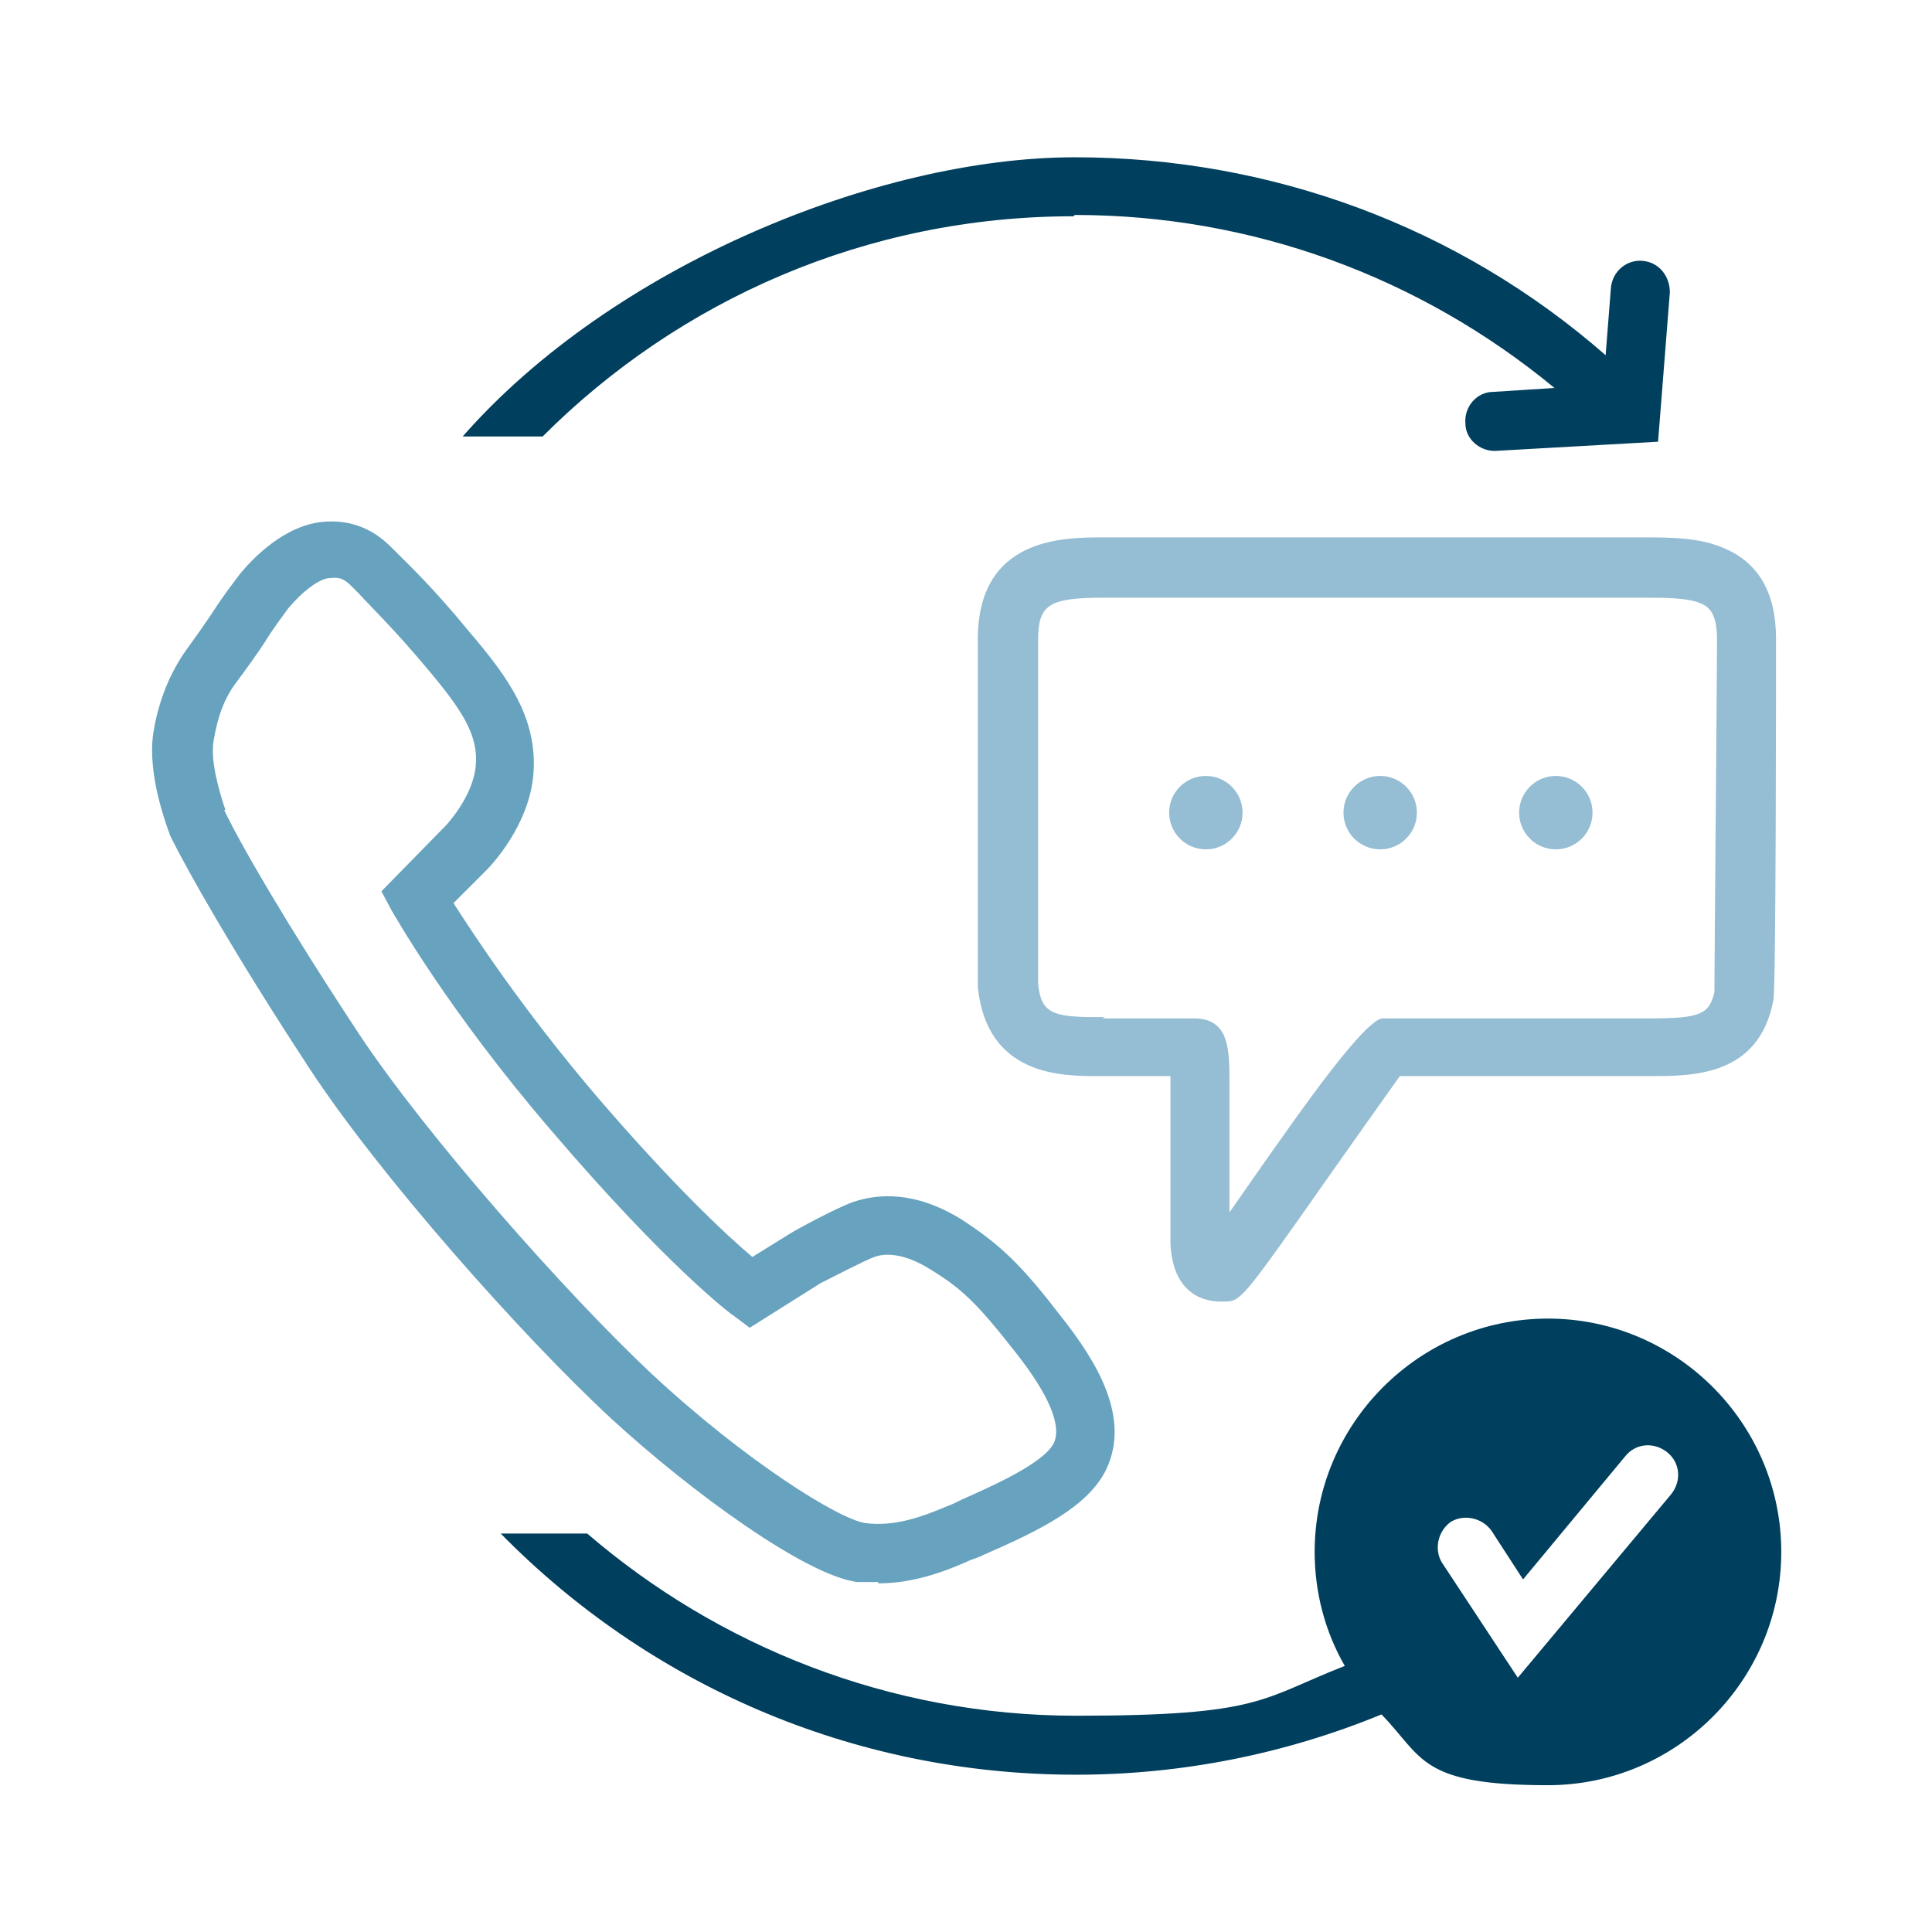
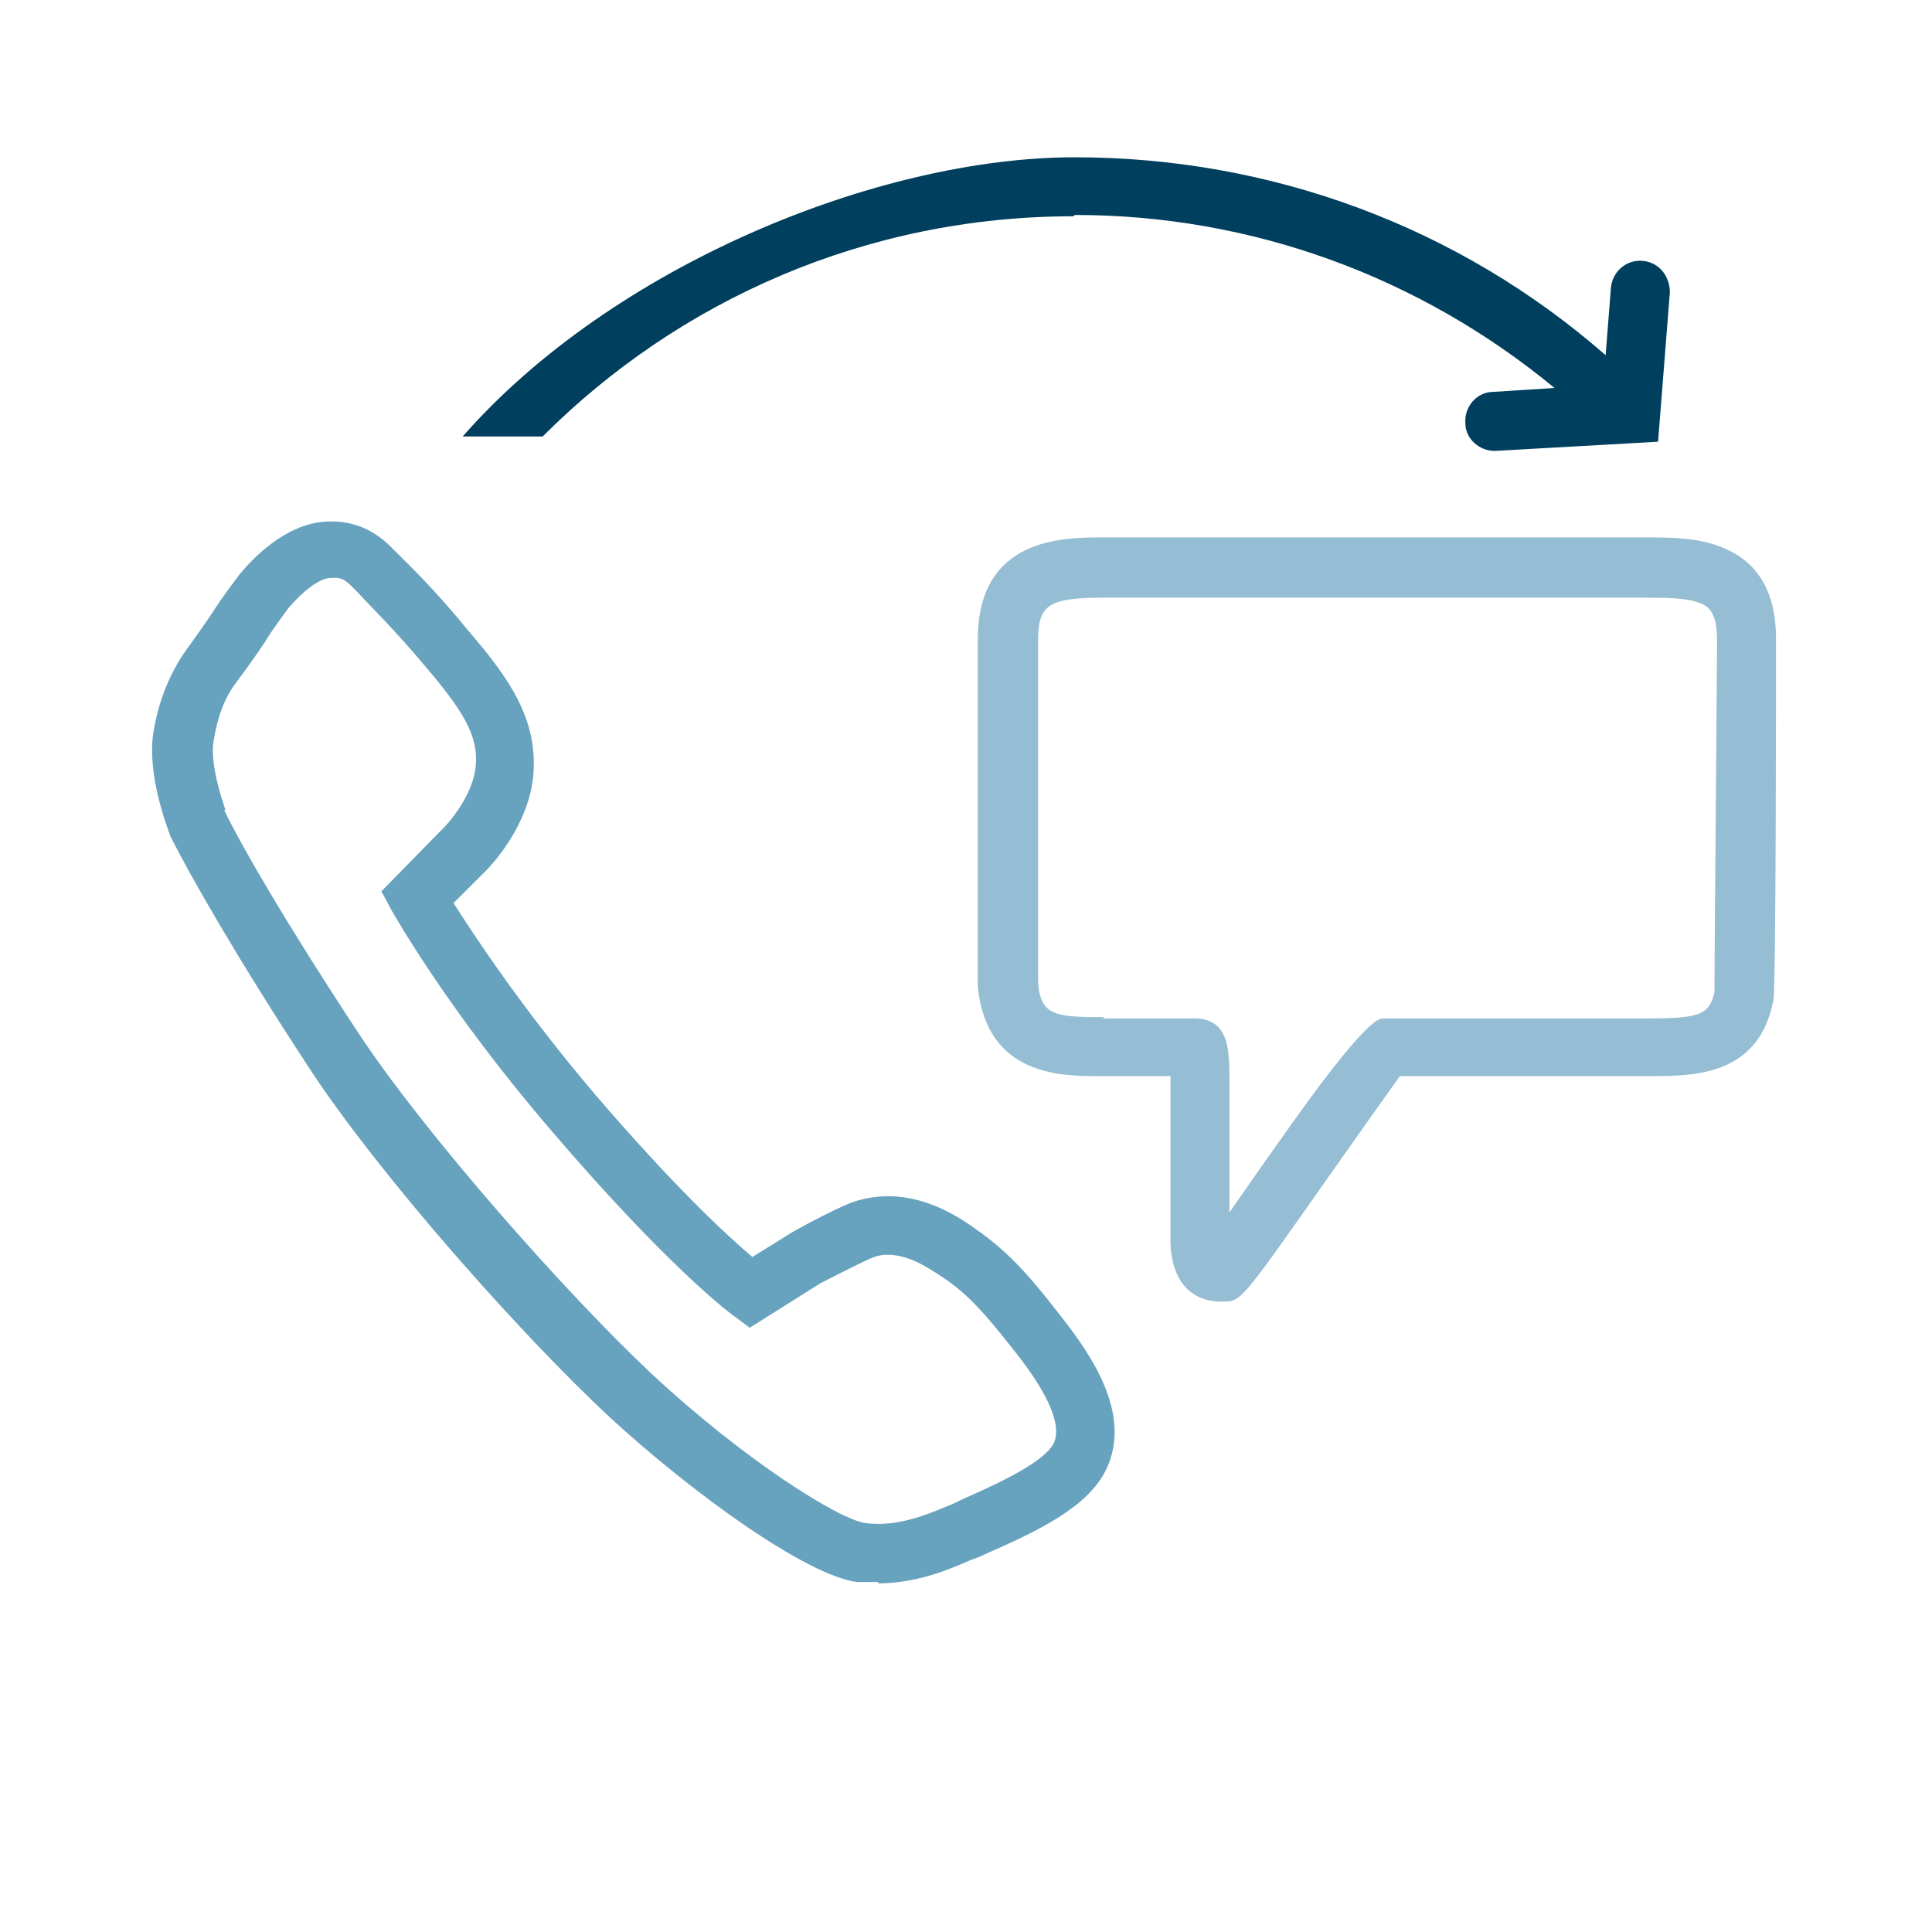
<svg xmlns="http://www.w3.org/2000/svg" version="1.1" viewBox="0 0 147.4 147.4">
  <g>
    <g id="Icon_x5F_Blue_Outline">
      <path d="M67,120.7c-.5,0-1,0-1.6,0-3.9-.5-12.6-6.8-18.8-12.5-6.8-6.3-17.7-18.6-23-26.7-5.7-8.7-9.2-14.9-10.6-17.7h0c-.2-.6-1.8-4.6-1.3-7.9.4-2.5,1.3-4.6,2.5-6.3h0c.8-1.1,1.5-2.1,2.1-3,.7-1.1,1.4-2,2-2.8.9-1.1,3.4-3.8,6.5-4,2.9-.2,4.5,1.4,5.2,2.1l.3.3c.9.9,2.8,2.7,5.5,6,3,3.5,5.2,6.6,4.9,10.8-.3,4-3.3,7.1-3.6,7.4l-2.5,2.5c1.6,2.5,5.2,8,10.8,14.6,6,7,10.1,10.8,12,12.4l2.9-1.8c.3-.2,3.4-1.9,4.8-2.4,1.8-.6,4.6-.9,8.2,1.3,3.1,2,4.7,3.6,7.7,7.5,2.6,3.3,5.3,7.6,3.4,11.6-1.4,2.9-5.2,4.7-9.3,6.5-.4.2-.7.3-1,.4-2,.9-4.4,1.8-7.1,1.8ZM17.1,61.8c1.3,2.7,4.7,8.6,10.3,17.1,5.1,7.7,15.8,19.8,22.3,25.9,7.2,6.7,14.3,11.1,16.3,11.4,2.3.3,4.4-.5,6.3-1.3.3-.1.7-.3,1.1-.5,2-.9,6.2-2.7,7-4.3.6-1.3-.3-3.6-2.9-6.9-2.9-3.7-4.1-4.9-6.6-6.4-1.6-1-3.1-1.3-4.2-.9-.8.3-2.9,1.4-4.1,2l-5.4,3.4-1.2-.9c-.2-.1-5.1-3.8-13.9-14.1-8-9.3-12-16.5-12.2-16.8l-.8-1.5,4.9-5s2.1-2.2,2.3-4.6c.2-2.3-1-4.2-3.8-7.5-2.6-3.1-4.4-4.8-5.2-5.7l-.3-.3c-.6-.6-.9-.9-1.8-.8-.8,0-2.1,1-3.2,2.3-.5.7-1.2,1.6-1.8,2.6-.6.9-1.3,1.9-2.2,3.1h0c-.9,1.2-1.4,2.6-1.7,4.4-.3,1.7.6,4.4.9,5.3Z" fill="#67a2be" />
      <path d="M93.1,99.3c-.9,0-3.6-.3-3.8-4.4,0-.2,0-12.3,0-12.4s0-.2,0-.4h-5.5c-2.8,0-8.5,0-9.2-6.8,0-.5,0-26.2,0-26.5,0-7.8,6.5-7.8,9.6-7.8h41.1c2.2,0,4.5,0,6.4.9,2.5,1.1,3.8,3.4,3.8,6.8s0,26.7-.2,27.6c-1.1,5.8-6.1,5.8-9.4,5.8h-.5s-18.6,0-18.6,0c-1,1.4-3.2,4.5-5.1,7.2-7.1,10.1-7,10-8.4,10ZM84.1,77.7h7c2.7,0,2.7,2.4,2.7,4.9,0,.4,0,6.5,0,9.9,1.2-1.7,2.7-3.9,4-5.7q6.4-9.1,7.7-9.1h19.7s.6,0,.6,0c3.9,0,4.6-.3,5-2,0-2,.2-24.8.2-26.9s-.7-2.5-1.1-2.7c-1-.5-2.8-.5-4.5-.5h-41.1c-4.3,0-5.1.5-5.1,3.3s0,24.6,0,26.1c.2,2.3,1.1,2.6,4.5,2.6h.6Z" fill="#95bdd3" />
-       <circle cx="92" cy="62" r="2.8" fill="#95bdd3" />
-       <circle cx="105.3" cy="62" r="2.8" fill="#95bdd3" />
-       <circle cx="118.7" cy="62" r="2.8" fill="#95bdd3" />
      <path d="M82,16.4c13.5,0,26.3,4.7,36.6,13.2l-4.7.3c-1.2,0-2.2,1.1-2.1,2.4,0,1.2,1.1,2.1,2.2,2.1s0,0,.1,0l12.4-.7.9-11.4c0-1.2-.8-2.3-2.1-2.4-1.2-.1-2.3.8-2.4,2.1l-.4,5.1c-11.2-9.8-25.5-15.1-40.5-15.1s-35.3,8.3-46.7,21.3h6.1c10.4-10.4,24.7-16.8,40.5-16.8Z" fill="#003f5d" />
-       <path d="M135.9,118.4c0,9.8-8,17.8-17.8,17.8s-9.5-2.1-12.7-5.4c-7.3,3-15.2,4.6-23.3,4.6-17.2,0-32.7-7-43.9-18.4h6.6c10,8.6,23.1,13.9,37.3,13.9s14.1-1.3,20.5-3.8c-1.5-2.6-2.3-5.6-2.3-8.7,0-9.8,8-17.8,17.8-17.8s17.8,8,17.8,17.8ZM127.5,114c.8-1,.7-2.4-.3-3.2-1-.8-2.4-.7-3.2.3l-7.8,9.4-2.4-3.7c-.7-1-2.1-1.3-3.1-.7-1,.7-1.3,2.1-.7,3.1l5.8,8.8,11.7-14Z" fill="#003f5d" />
    </g>
  </g>
</svg>